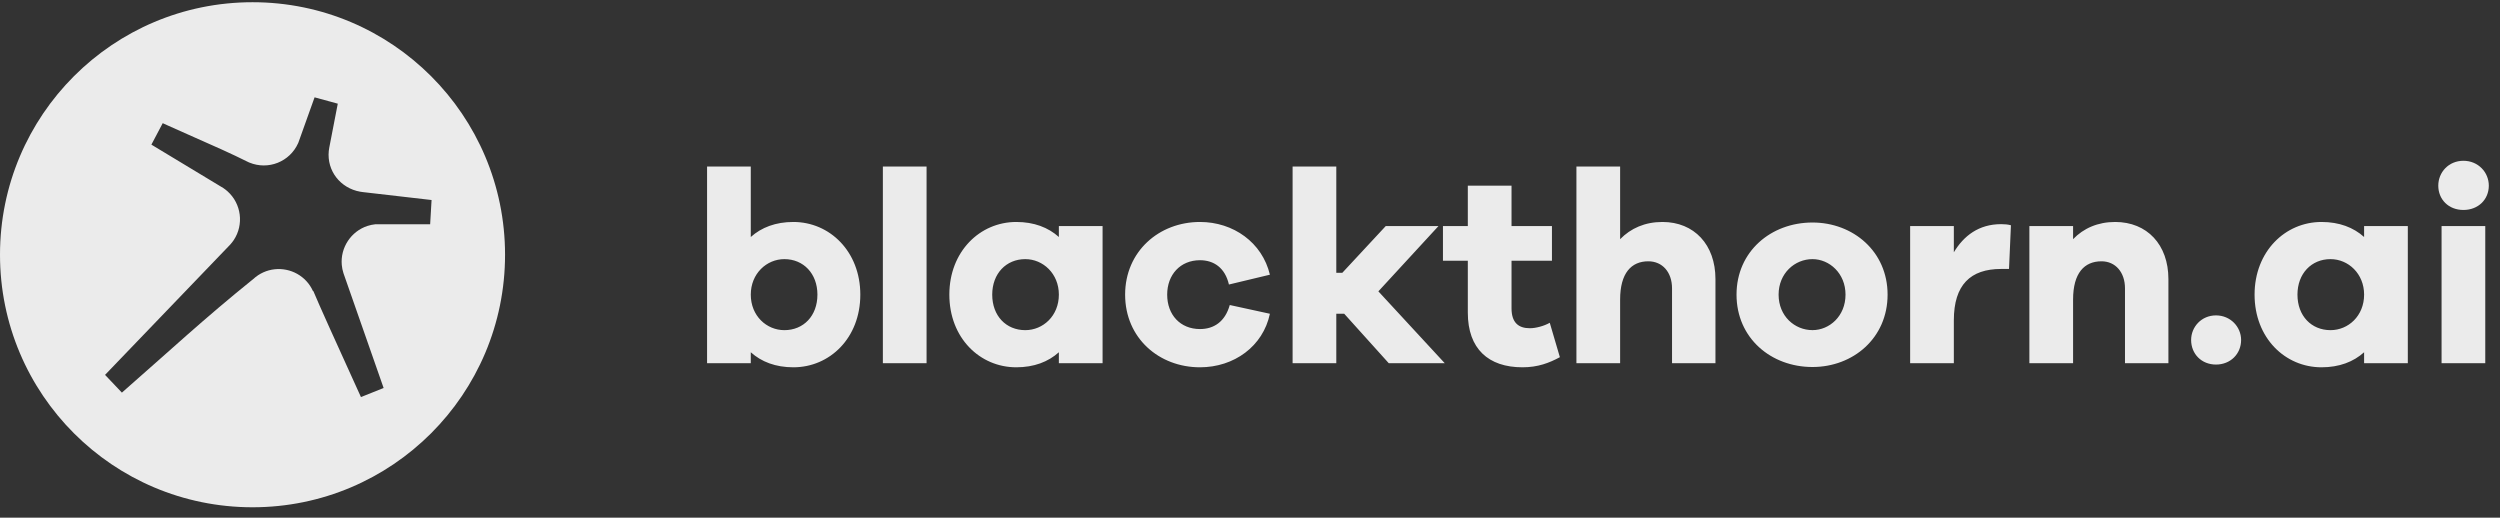
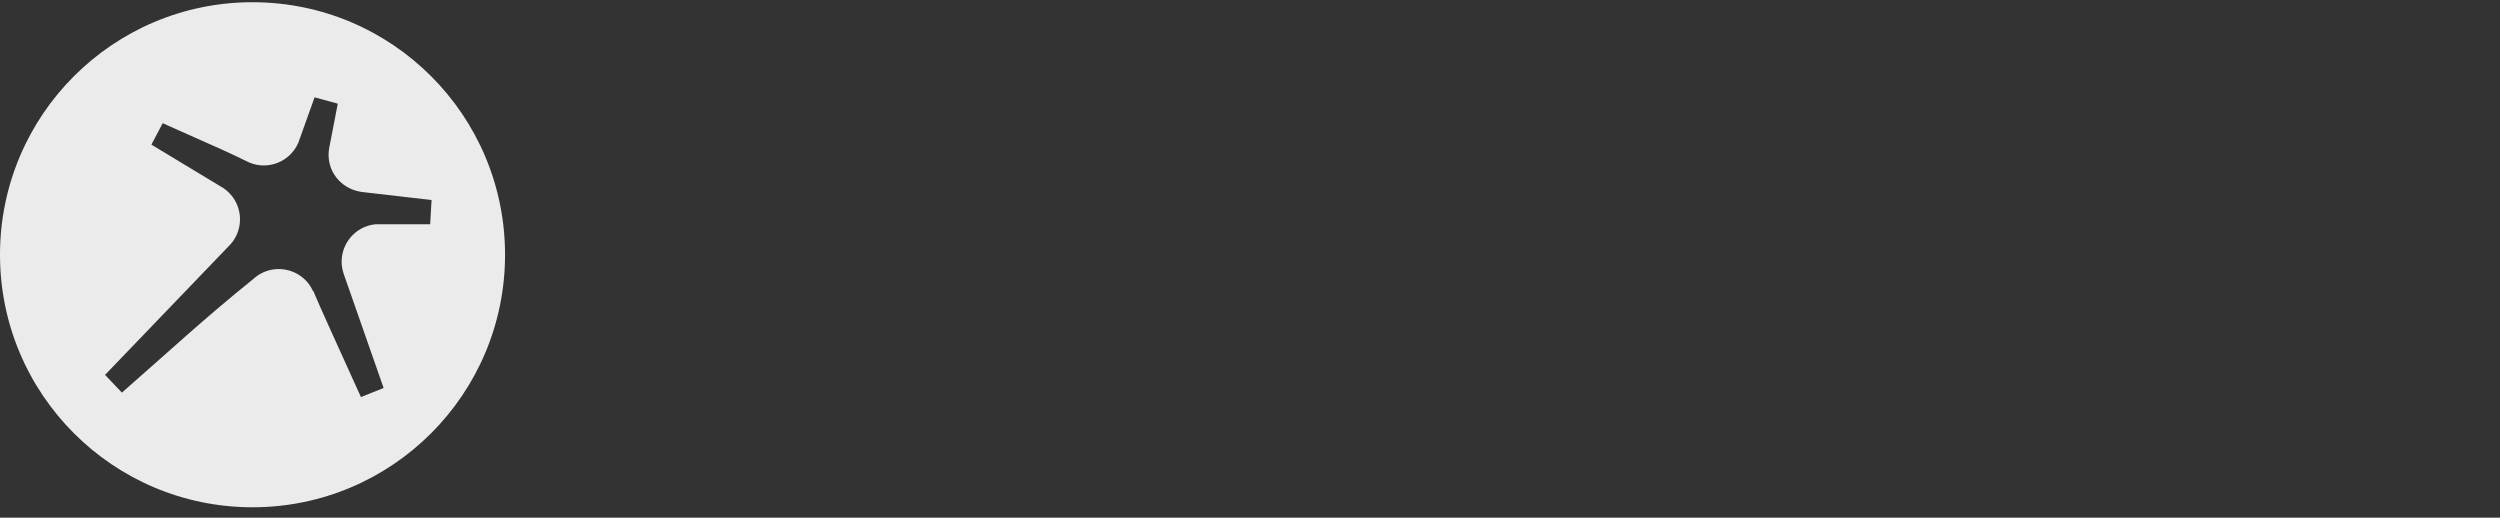
<svg xmlns="http://www.w3.org/2000/svg" class="header__logo-desktop" fill="none" height="41" viewBox="0 0 198 41" width="198">
  <rect x="0" y="0" width="198" height="41" fill="#333333" stroke="none" />
-   <path d="M59.462 18.77C60.306 18.013 61.43 17.58 62.836 17.58C65.713 17.58 68.137 19.917 68.137 23.335C68.137 26.775 65.713 29.09 62.836 29.09C61.43 29.09 60.306 28.657 59.462 27.899V28.765H56V13.188H59.462V18.77ZM80.488 17.58C81.894 17.58 83.019 18.013 83.862 18.77V17.904H87.324V28.765H83.862V27.899C83.019 28.657 81.894 29.09 80.488 29.09C77.611 29.09 75.188 26.775 75.188 23.335C75.188 19.917 77.611 17.58 80.488 17.58ZM95.038 17.58C97.677 17.58 99.97 19.203 100.576 21.756L97.331 22.534C97.028 21.215 96.141 20.609 95.038 20.609C93.48 20.609 92.441 21.756 92.441 23.335C92.441 24.936 93.481 26.061 95.038 26.061C96.141 26.061 97.029 25.477 97.397 24.157L100.576 24.85C100.035 27.424 97.742 29.09 95.038 29.09C91.793 29.09 89.11 26.775 89.11 23.335C89.11 19.917 91.793 17.58 95.038 17.58ZM119.713 17.905H122.914V20.652H119.713V24.417C119.713 25.542 120.254 25.996 121.162 25.996C121.638 25.996 122.287 25.823 122.741 25.564L123.542 28.289C122.698 28.743 121.811 29.09 120.578 29.09C117.874 29.09 116.251 27.618 116.251 24.763V20.652H114.282V17.905H116.251V14.703H119.713V17.905ZM183.862 17.58C185.269 17.58 186.394 18.013 187.237 18.77V17.904H190.699V28.765H187.237V27.899C186.394 28.657 185.269 29.09 183.862 29.09C180.985 29.09 178.563 26.775 178.562 23.335C178.562 19.917 180.985 17.58 183.862 17.58ZM143.548 17.623C146.771 17.623 149.497 19.916 149.497 23.334C149.497 26.774 146.771 29.067 143.548 29.067C140.259 29.067 137.533 26.774 137.533 23.334C137.533 19.916 140.26 17.623 143.548 17.623ZM175.506 24.979C176.652 24.979 177.496 25.887 177.496 26.926C177.496 28.029 176.652 28.873 175.506 28.873C174.359 28.873 173.537 28.029 173.537 26.926C173.537 25.887 174.359 24.979 175.506 24.979ZM196.833 28.766H193.372V17.905H196.833V28.766ZM73.384 28.765H69.923V13.188H73.384V28.765ZM105.835 21.605H106.312L109.751 17.904H113.927L109.167 23.075L114.424 28.765H109.989L106.463 24.85H105.835V28.765H102.374V13.188H105.835V21.605ZM128.314 18.943C129.158 18.078 130.283 17.58 131.668 17.58C134.177 17.58 135.864 19.376 135.864 22.102V28.765H132.425V22.837C132.425 21.561 131.668 20.695 130.543 20.695C129.202 20.695 128.314 21.626 128.314 23.725V28.765H124.853V13.188H128.314V18.943ZM158.487 17.753C158.79 17.753 159.006 17.775 159.266 17.84L159.114 21.301H158.487C156.064 21.301 154.744 22.556 154.744 25.368V28.765H151.283V17.904H154.744V19.981C155.523 18.683 156.713 17.753 158.487 17.753ZM167.52 17.58C170.051 17.58 171.738 19.376 171.738 22.102V28.765H168.299V22.837C168.299 21.561 167.542 20.695 166.438 20.695C165.076 20.695 164.188 21.626 164.188 23.725V28.765H160.727V17.904H164.188V18.943C165.011 18.078 166.157 17.58 167.52 17.58ZM62.122 20.523C60.716 20.523 59.462 21.669 59.462 23.335C59.462 25.022 60.716 26.147 62.122 26.148C63.636 26.148 64.74 25.022 64.74 23.335C64.74 21.669 63.636 20.523 62.122 20.523ZM81.202 20.523C79.688 20.523 78.584 21.669 78.584 23.335C78.584 25.022 79.688 26.148 81.202 26.148C82.608 26.147 83.862 25.022 83.862 23.335C83.862 21.669 82.608 20.523 81.202 20.523ZM184.576 20.523C183.062 20.523 181.959 21.669 181.959 23.335C181.959 25.022 183.062 26.147 184.576 26.148C185.982 26.148 187.237 25.022 187.237 23.335C187.237 21.669 185.982 20.523 184.576 20.523ZM143.548 20.523C142.142 20.523 140.865 21.647 140.865 23.334C140.865 25.043 142.142 26.146 143.548 26.146C144.889 26.146 146.165 25.043 146.165 23.334C146.165 21.647 144.889 20.523 143.548 20.523ZM195.103 12.734C196.271 12.734 197.114 13.643 197.114 14.703C197.114 15.806 196.271 16.629 195.103 16.629C193.934 16.629 193.112 15.806 193.112 14.703C193.112 13.643 193.934 12.734 195.103 12.734Z" fill="white" fill-opacity="0.9" />
-   <path d="M20 0.176C31.046 0.176 40 9.13 40 20.176C40 31.221 31.046 40.176 20 40.176C8.955 40.176 0 31.221 0 20.176C0 9.13 8.954 0.176 20 0.176ZM23.634 11.288L23.613 11.337C23.285 12.074 22.692 12.614 21.996 12.892C21.3 13.169 20.498 13.185 19.752 12.876H19.75L19.679 12.845C18.289 12.151 16.844 11.514 15.417 10.886C14.697 10.569 13.982 10.253 13.31 9.947L12.887 9.755L11.99 11.455L17.695 14.899C17.811 14.978 17.921 15.063 18.024 15.156C18.571 15.648 18.897 16.306 18.984 16.993C19.072 17.681 18.921 18.4 18.514 19.013C18.435 19.131 18.345 19.247 18.245 19.359L8.32 29.69L9.328 30.752L9.654 31.096C13.469 27.758 16.15 25.246 20.059 22.099C20.302 21.874 20.57 21.699 20.851 21.572C21.432 21.309 22.072 21.247 22.673 21.369C23.272 21.491 23.836 21.797 24.268 22.266C24.476 22.492 24.654 22.758 24.791 23.06L24.815 23.049C25.182 23.956 26.927 27.793 27.85 29.823L28.587 31.447L30.383 30.729L27.202 21.637C27.132 21.419 27.089 21.202 27.069 20.988C27.007 20.301 27.19 19.633 27.553 19.083C27.916 18.533 28.459 18.102 29.114 17.891C29.31 17.828 29.515 17.784 29.727 17.762H34.068L34.18 15.841L28.776 15.218H28.769C28.699 15.211 28.617 15.198 28.523 15.182C27.742 15.042 27.08 14.63 26.635 14.056C26.19 13.482 25.959 12.746 26.039 11.958C26.046 11.893 26.057 11.815 26.073 11.724L26.072 11.723L26.752 8.211L24.915 7.708L23.634 11.288Z" fill="white" fill-opacity="0.9" />
+   <path d="M20 0.176C31.046 0.176 40 9.13 40 20.176C40 31.221 31.046 40.176 20 40.176C8.955 40.176 0 31.221 0 20.176C0 9.13 8.954 0.176 20 0.176ZM23.634 11.288L23.613 11.337C23.285 12.074 22.692 12.614 21.996 12.892C21.3 13.169 20.498 13.185 19.752 12.876H19.75C18.289 12.151 16.844 11.514 15.417 10.886C14.697 10.569 13.982 10.253 13.31 9.947L12.887 9.755L11.99 11.455L17.695 14.899C17.811 14.978 17.921 15.063 18.024 15.156C18.571 15.648 18.897 16.306 18.984 16.993C19.072 17.681 18.921 18.4 18.514 19.013C18.435 19.131 18.345 19.247 18.245 19.359L8.32 29.69L9.328 30.752L9.654 31.096C13.469 27.758 16.15 25.246 20.059 22.099C20.302 21.874 20.57 21.699 20.851 21.572C21.432 21.309 22.072 21.247 22.673 21.369C23.272 21.491 23.836 21.797 24.268 22.266C24.476 22.492 24.654 22.758 24.791 23.06L24.815 23.049C25.182 23.956 26.927 27.793 27.85 29.823L28.587 31.447L30.383 30.729L27.202 21.637C27.132 21.419 27.089 21.202 27.069 20.988C27.007 20.301 27.19 19.633 27.553 19.083C27.916 18.533 28.459 18.102 29.114 17.891C29.31 17.828 29.515 17.784 29.727 17.762H34.068L34.18 15.841L28.776 15.218H28.769C28.699 15.211 28.617 15.198 28.523 15.182C27.742 15.042 27.08 14.63 26.635 14.056C26.19 13.482 25.959 12.746 26.039 11.958C26.046 11.893 26.057 11.815 26.073 11.724L26.072 11.723L26.752 8.211L24.915 7.708L23.634 11.288Z" fill="white" fill-opacity="0.9" />
</svg>